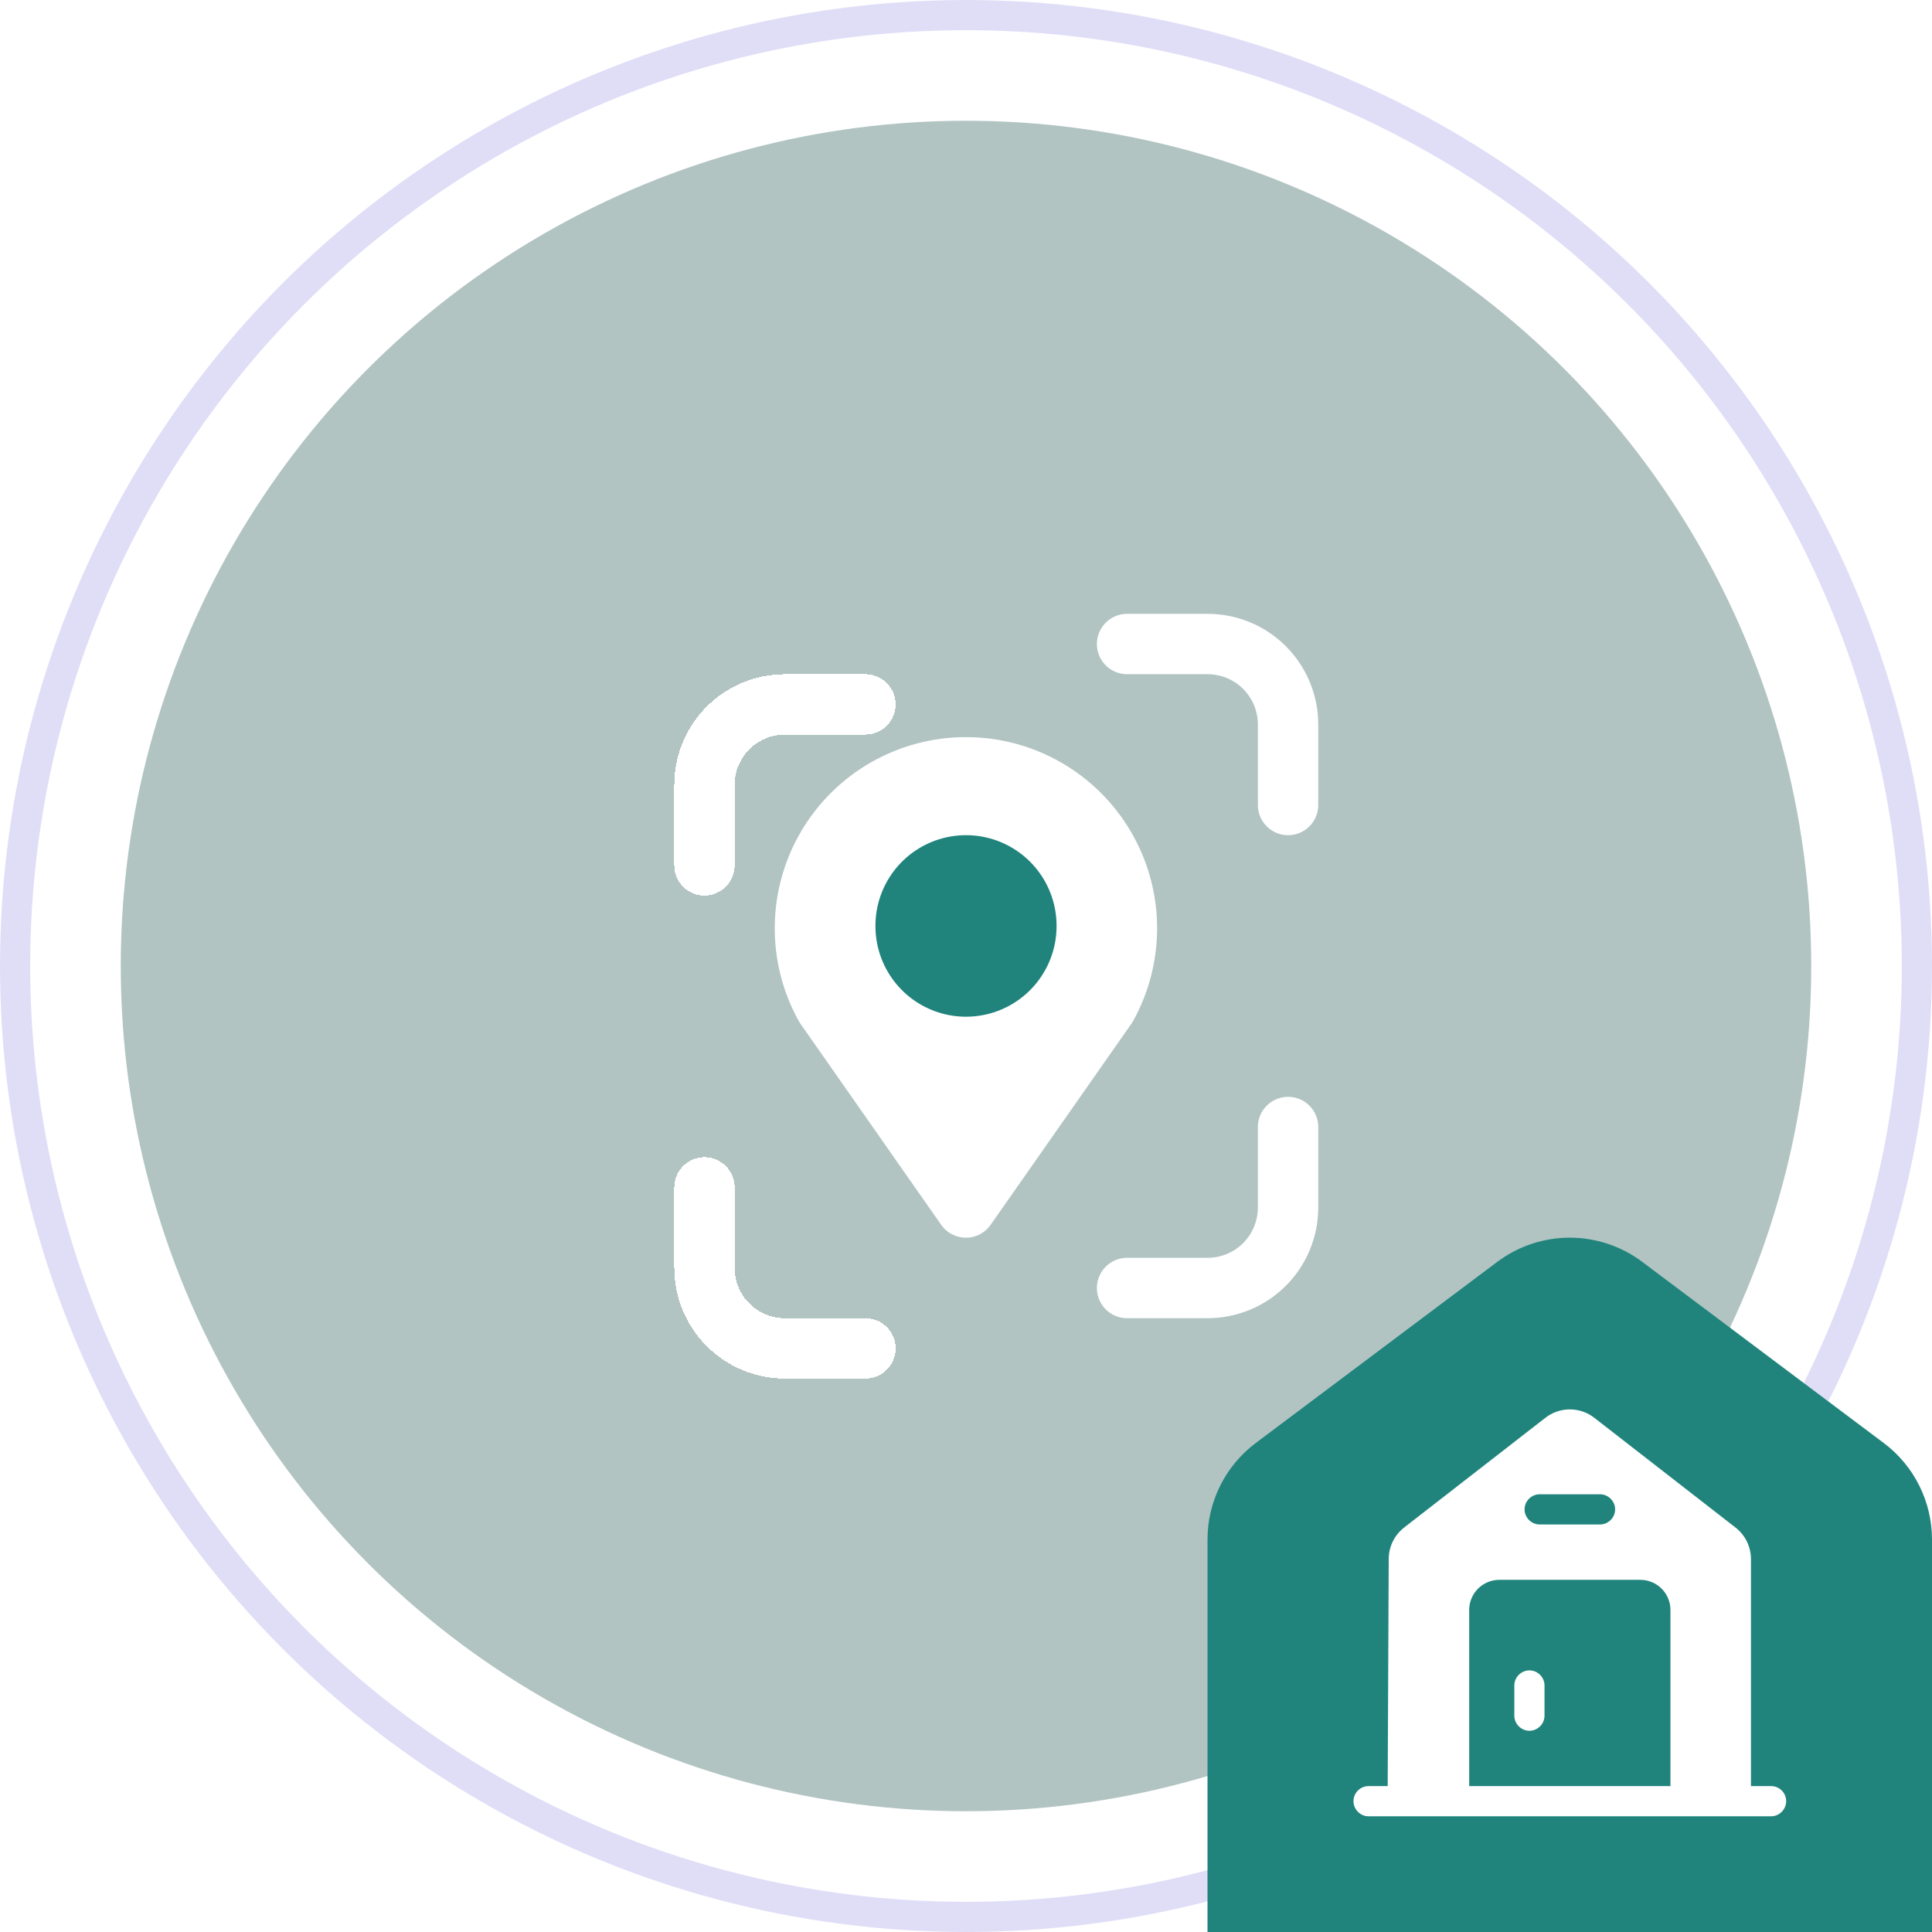
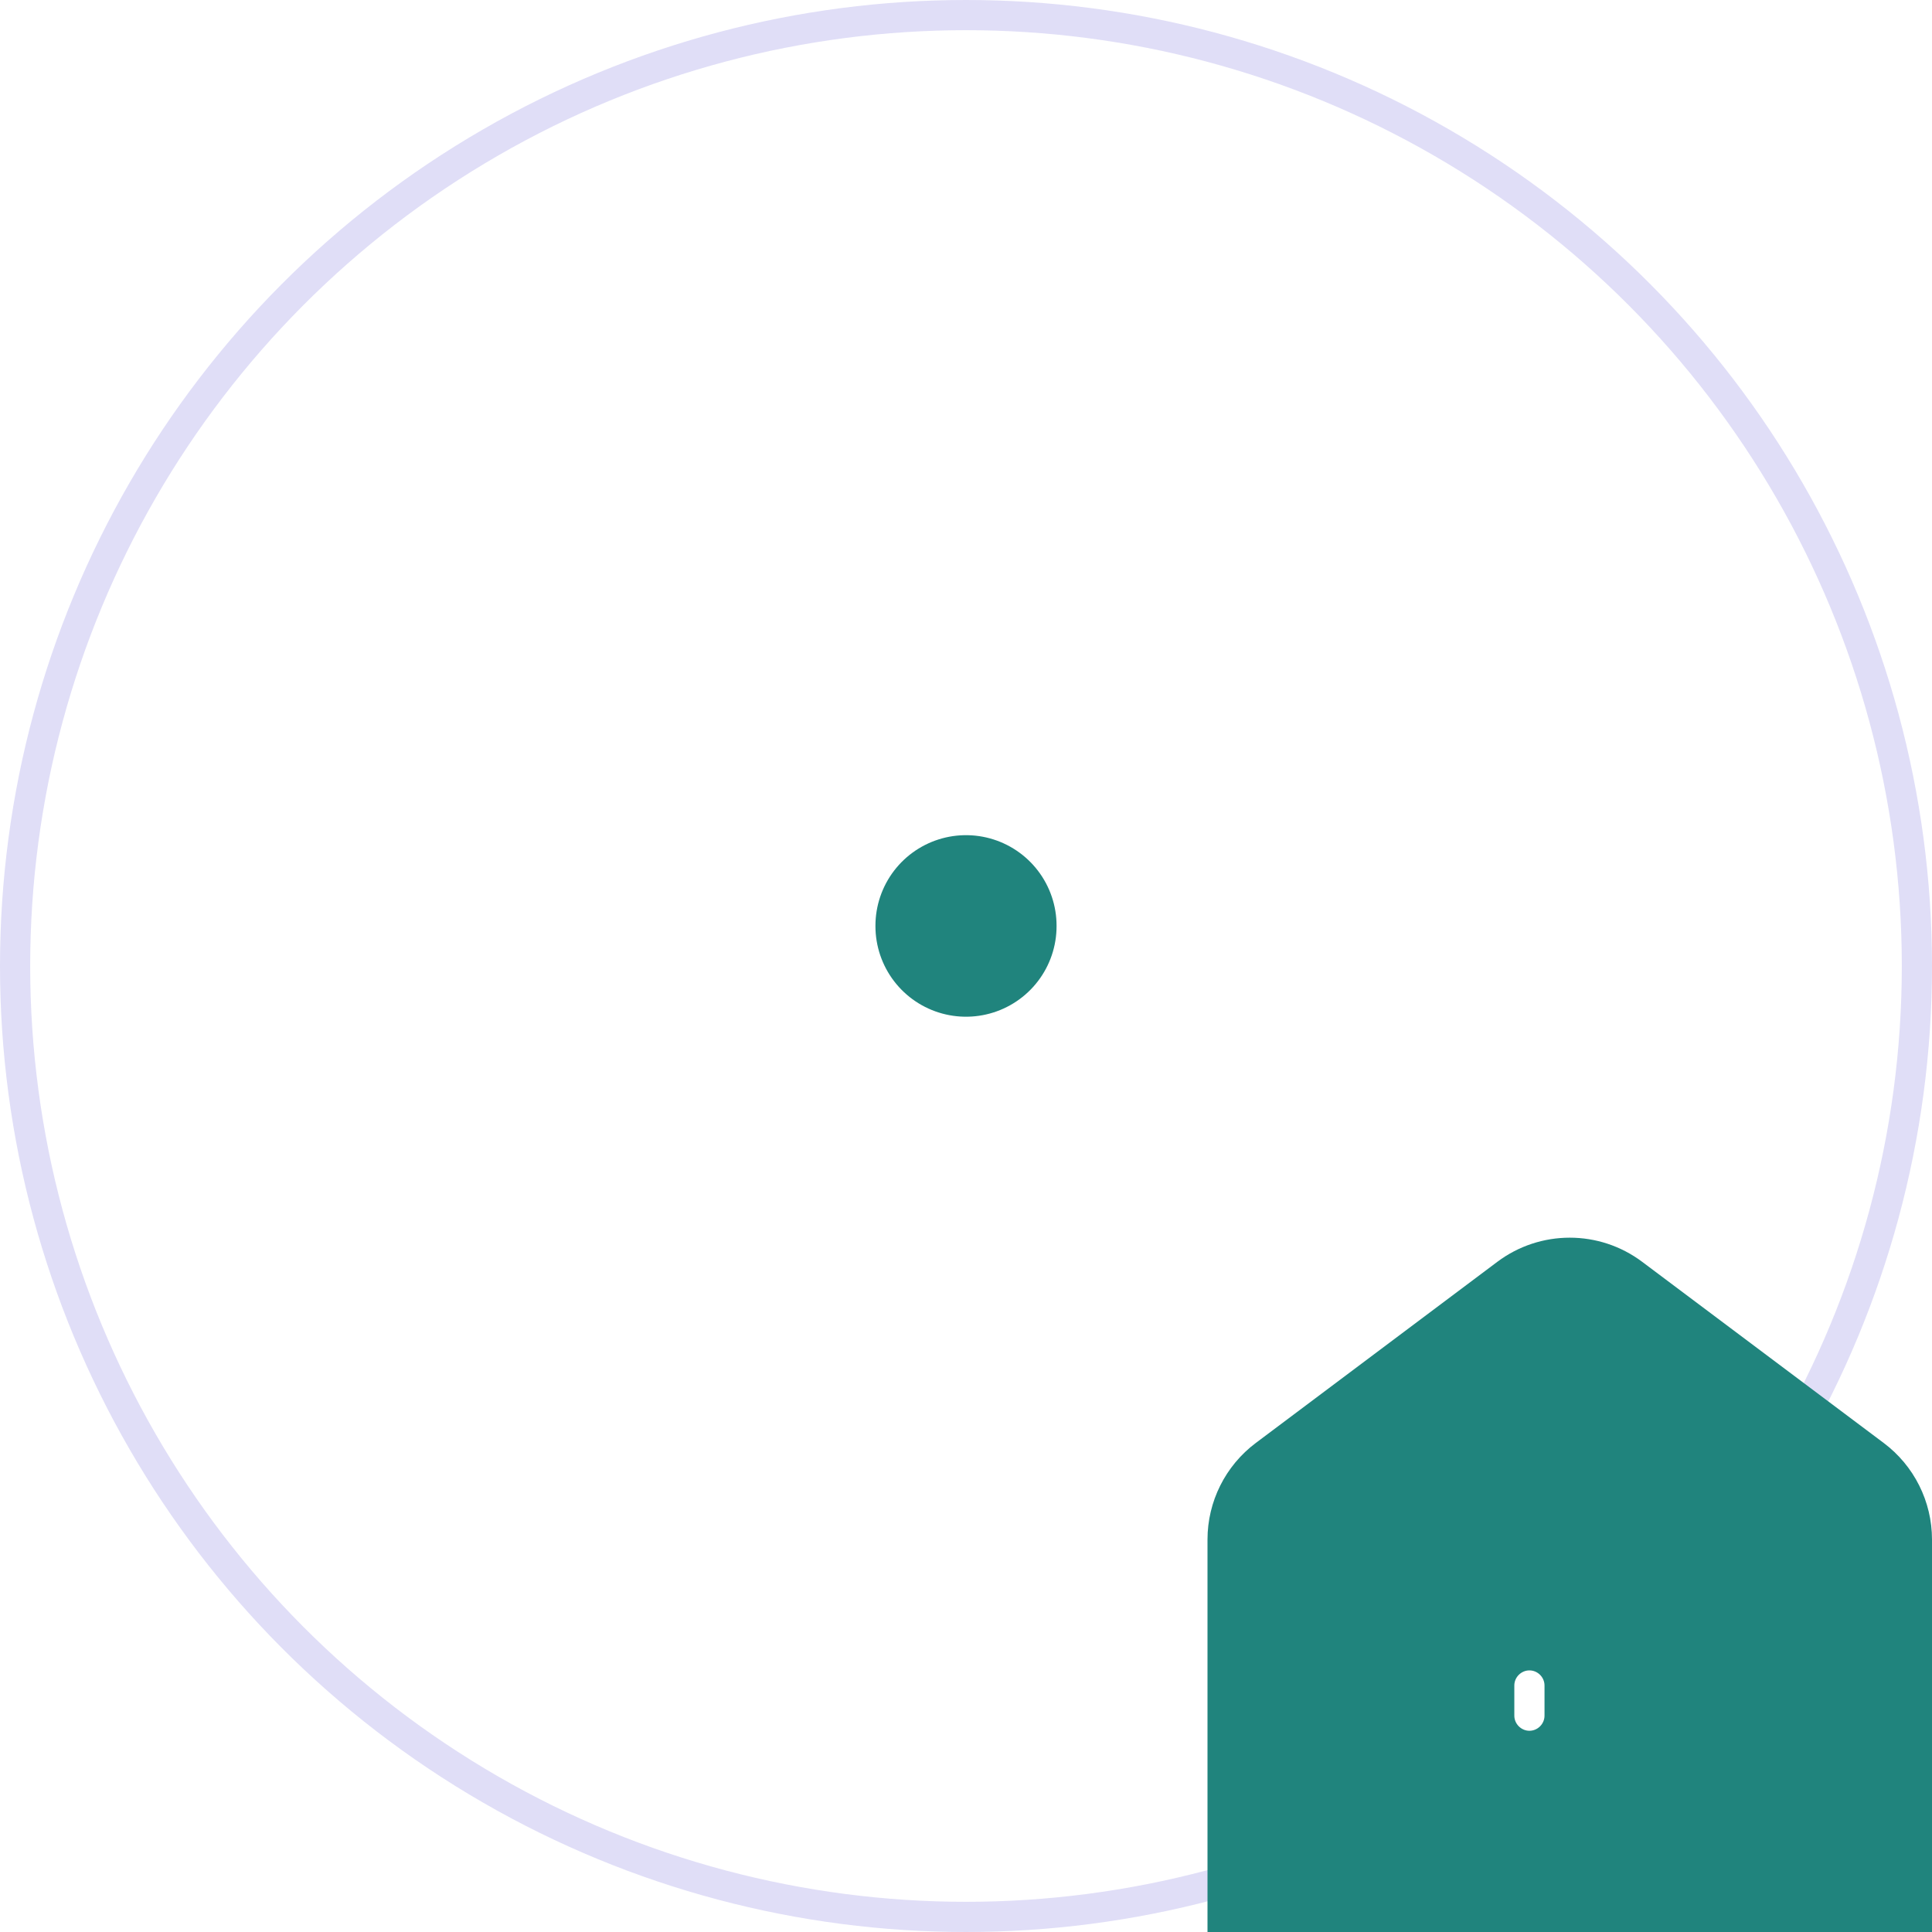
<svg xmlns="http://www.w3.org/2000/svg" width="64" height="64" viewBox="0 0 64 64" fill="none">
  <circle cx="32" cy="32" r="31.5" fill="white" stroke="#E0DEF7" />
-   <circle cx="32" cy="32" r="28" fill="#B1C4C2" />
  <path d="M40 51C40 49.741 40.593 48.555 41.6 47.8L49.6 41.8C51.022 40.733 52.978 40.733 54.4 41.8L62.4 47.8C63.407 48.555 64 49.741 64 51V64H40V51Z" fill="#20847D" />
  <path d="M50.664 55.334C50.391 55.334 50.164 55.56 50.164 55.834V56.834C50.164 57.107 50.391 57.334 50.664 57.334C50.937 57.334 51.164 57.107 51.164 56.834V55.834C51.164 55.56 50.937 55.334 50.664 55.334Z" fill="white" />
-   <path d="M58.669 59.167H58.003V51.654C58.003 51.24 57.816 50.853 57.489 50.6L52.823 46.974C52.343 46.593 51.663 46.593 51.183 46.974L46.516 50.6C46.189 50.853 46.003 51.24 46.003 51.647L45.969 59.167H45.336C45.063 59.167 44.836 59.387 44.836 59.667C44.836 59.94 45.063 60.167 45.336 60.167H58.669C58.943 60.167 59.169 59.94 59.169 59.667C59.169 59.387 58.943 59.167 58.669 59.167ZM51.003 49.5H53.003C53.276 49.5 53.503 49.727 53.503 50C53.503 50.273 53.276 50.5 53.003 50.5H51.003C50.729 50.5 50.503 50.273 50.503 50C50.503 49.727 50.729 49.5 51.003 49.5ZM55.336 59.167H48.669V53.334C48.669 52.78 49.116 52.334 49.669 52.334H54.336C54.889 52.334 55.336 52.78 55.336 53.334V59.167Z" fill="white" />
  <g clip-path="url(#clip0_7261_137335)">
    <g filter="url(#filter0_d_7261_137335)">
-       <path d="M21.336 26.667V24C21.336 23.293 21.617 22.615 22.117 22.114C22.617 21.614 23.295 21.334 24.003 21.334H26.669" stroke="white" stroke-width="2" stroke-linecap="round" stroke-linejoin="round" shape-rendering="crispEdges" />
-     </g>
+       </g>
    <g filter="url(#filter1_d_7261_137335)">
      <path d="M21.336 37.334V40C21.336 40.707 21.617 41.386 22.117 41.886C22.617 42.386 23.295 42.667 24.003 42.667H26.669" stroke="white" stroke-width="2" stroke-linecap="round" stroke-linejoin="round" shape-rendering="crispEdges" />
    </g>
    <path d="M37.336 21.334H40.003C40.71 21.334 41.388 21.614 41.888 22.114C42.388 22.615 42.669 23.293 42.669 24V26.667" stroke="white" stroke-width="2" stroke-linecap="round" stroke-linejoin="round" />
    <path d="M37.336 42.667H40.003C40.71 42.667 41.388 42.386 41.888 41.886C42.388 41.386 42.669 40.707 42.669 40V37.334" stroke="white" stroke-width="2" stroke-linecap="round" stroke-linejoin="round" />
-     <path d="M31.997 40L27.331 33.333C26.881 32.521 26.652 31.606 26.665 30.678C26.677 29.75 26.932 28.842 27.403 28.043C27.874 27.243 28.546 26.581 29.352 26.12C30.158 25.66 31.069 25.418 31.997 25.418C32.925 25.418 33.837 25.66 34.643 26.12C35.449 26.581 36.12 27.243 36.592 28.043C37.063 28.842 37.318 29.75 37.33 30.678C37.343 31.606 37.113 32.521 36.664 33.333L31.997 40Z" fill="white" stroke="white" stroke-width="2" stroke-linecap="round" stroke-linejoin="round" />
    <path d="M32 30.666V30.68" stroke="#20847D" stroke-width="6" stroke-linecap="round" stroke-linejoin="round" />
  </g>
  <defs>
    <filter id="filter0_d_7261_137335" x="18.336" y="18.334" width="15.336" height="15.334" filterUnits="userSpaceOnUse" color-interpolation-filters="sRGB">
      <feFlood flood-opacity="0" result="BackgroundImageFix" />
      <feColorMatrix in="SourceAlpha" type="matrix" values="0 0 0 0 0 0 0 0 0 0 0 0 0 0 0 0 0 0 127 0" result="hardAlpha" />
      <feOffset dx="2" dy="2" />
      <feGaussianBlur stdDeviation="2" />
      <feComposite in2="hardAlpha" operator="out" />
      <feColorMatrix type="matrix" values="0 0 0 0 0.439 0 0 0 0 0.396 0 0 0 0 0.941 0 0 0 0.1 0" />
      <feBlend mode="normal" in2="BackgroundImageFix" result="effect1_dropShadow_7261_137335" />
      <feBlend mode="normal" in="SourceGraphic" in2="effect1_dropShadow_7261_137335" result="shape" />
    </filter>
    <filter id="filter1_d_7261_137335" x="18.336" y="34.334" width="15.336" height="15.334" filterUnits="userSpaceOnUse" color-interpolation-filters="sRGB">
      <feFlood flood-opacity="0" result="BackgroundImageFix" />
      <feColorMatrix in="SourceAlpha" type="matrix" values="0 0 0 0 0 0 0 0 0 0 0 0 0 0 0 0 0 0 127 0" result="hardAlpha" />
      <feOffset dx="2" dy="2" />
      <feGaussianBlur stdDeviation="2" />
      <feComposite in2="hardAlpha" operator="out" />
      <feColorMatrix type="matrix" values="0 0 0 0 0.439 0 0 0 0 0.396 0 0 0 0 0.941 0 0 0 0.1 0" />
      <feBlend mode="normal" in2="BackgroundImageFix" result="effect1_dropShadow_7261_137335" />
      <feBlend mode="normal" in="SourceGraphic" in2="effect1_dropShadow_7261_137335" result="shape" />
    </filter>
    <clipPath id="clip0_7261_137335">
      <rect width="32" height="32" fill="white" transform="translate(16 16)" />
    </clipPath>
  </defs>
</svg>